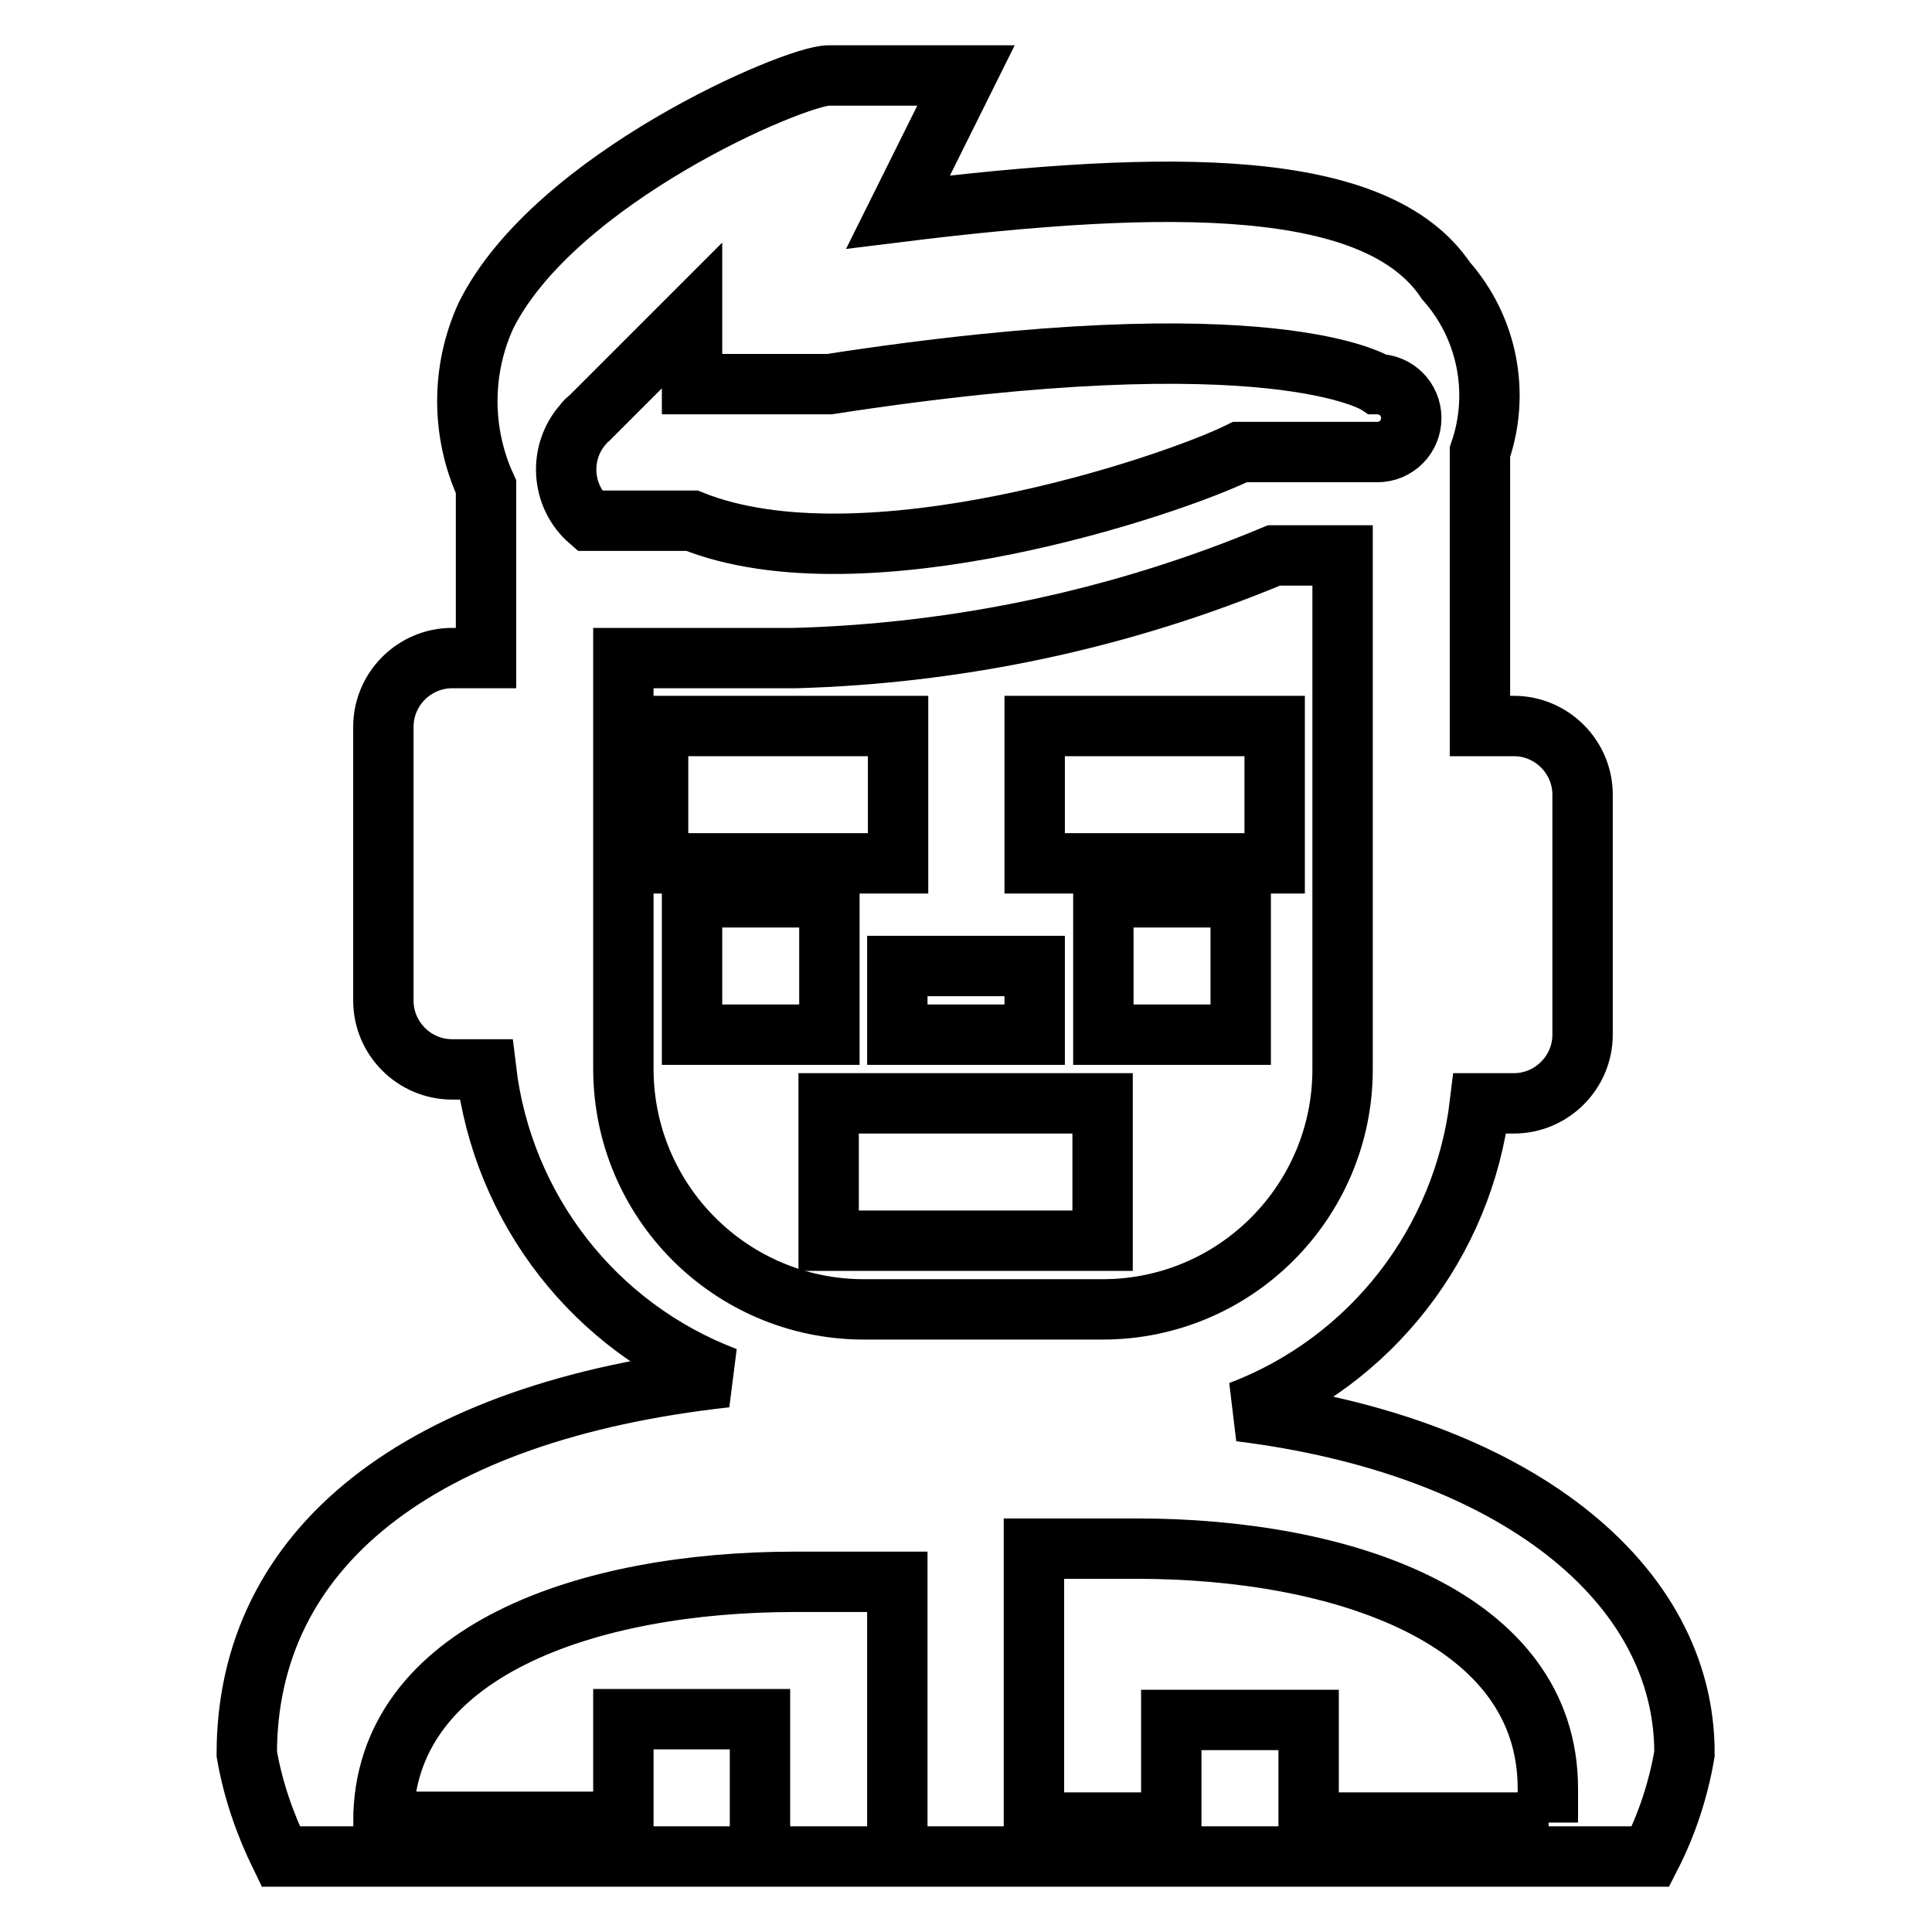
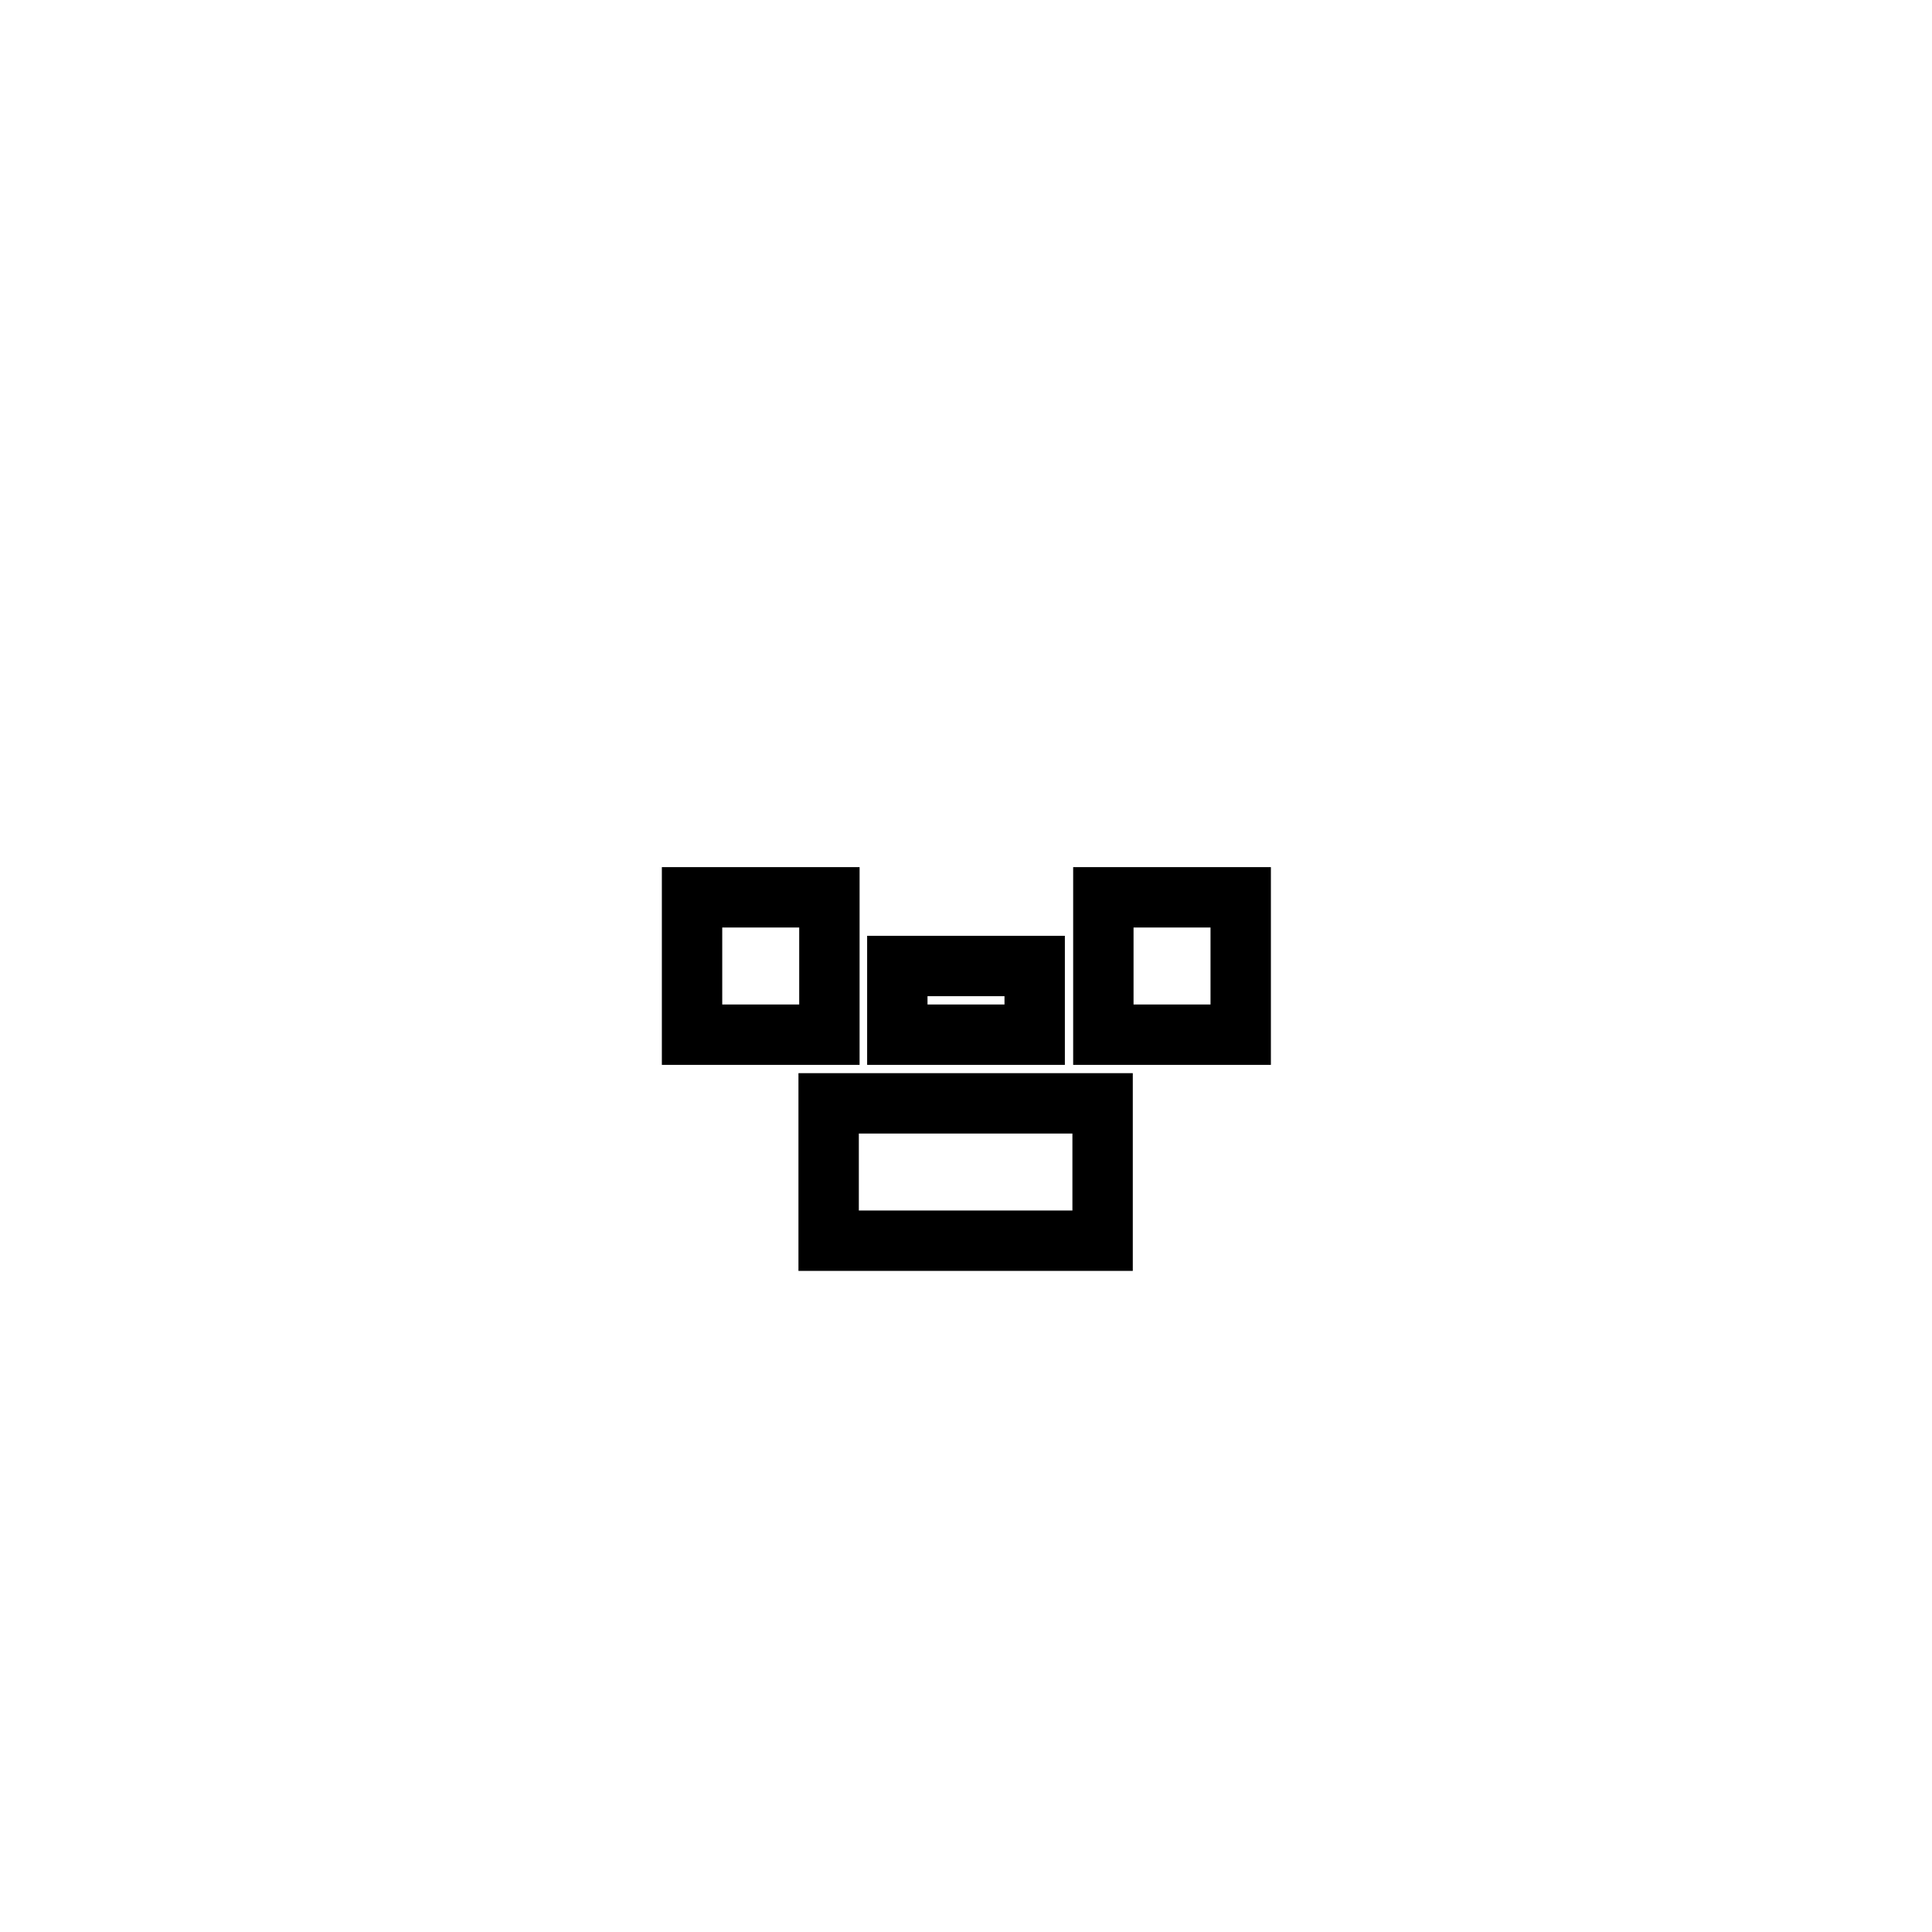
<svg xmlns="http://www.w3.org/2000/svg" version="1.1" x="0px" y="0px" viewBox="0 0 256 256" enable-background="new 0 0 256 256" xml:space="preserve">
  <g>
-     <path stroke-width="8" fill-opacity="0" stroke="#000000" d="M87.2,96.2h31.8v18.2H87.2V96.2z M137.1,96.2h31.8v18.2h-31.8V96.2z" />
-     <path stroke-width="8" fill-opacity="0" stroke="#000000" d="M164.3,187c17.4-6.6,29.6-22.4,31.8-40.8h4.5c5,0,9.1-4.1,9.1-9.1v-31.8c0-5-4.1-9.1-9.1-9.1h-4.5V59.9 c2.7-7.8,1-16.5-4.5-22.7c-9.1-13.6-36.3-13.6-72.6-9.1L128,10h-18.2c-4.5,0-36.3,13.6-45.4,31.8c-3.3,7.2-3.3,15.5,0,22.7v22.7 h-4.5c-5,0-9.1,4.1-9.1,9.1v36.3c0,5,4.1,9.1,9.1,9.1h4.5c2.2,18.5,14.4,34.2,31.8,40.8c-40.8,4.5-63.5,22.7-63.5,49.9 c0.8,4.7,2.4,9.3,4.5,13.6h181.5c2.2-4.3,3.7-8.9,4.5-13.6C223.3,209.7,200.6,191.5,164.3,187z M78.1,55.4l13.6-13.6v9.1h18.2 c59-9.1,72.6,0,72.6,0c2.5,0,4.5,2,4.5,4.5s-2,4.5-4.5,4.5h-18.2c-9.1,4.5-49.9,18.2-72.6,9.1H78.1c-3.8-3.3-4.1-9.1-0.8-12.8 C77.5,55.9,77.8,55.6,78.1,55.4z M82.6,141.6V87.2h22.7c21.8-0.6,43.4-5.2,63.5-13.6h9.1v68.1c0,17.5-14.2,31.8-31.8,31.8h-31.8 C96.8,173.4,82.6,159.2,82.6,141.6z M82.6,227.8v13.6H50.8c0-22.7,27.2-31.8,54.5-31.8h13.6V246h-18.2v-18.2H82.6z M205.2,241.5 h-31.8v-13.6h-18.2v13.6h-18.2v-36.3h13.6c27.2,0,54.5,9.1,54.5,31.8V241.5z" />
    <path stroke-width="8" fill-opacity="0" stroke="#000000" d="M91.7,118.9h18.2v18.2H91.7V118.9z M146.2,118.9h18.2v18.2h-18.2V118.9z M118.9,128h18.2v9.1h-18.2V128z  M109.8,146.2h36.3v18.2h-36.3V146.2z" />
  </g>
</svg>